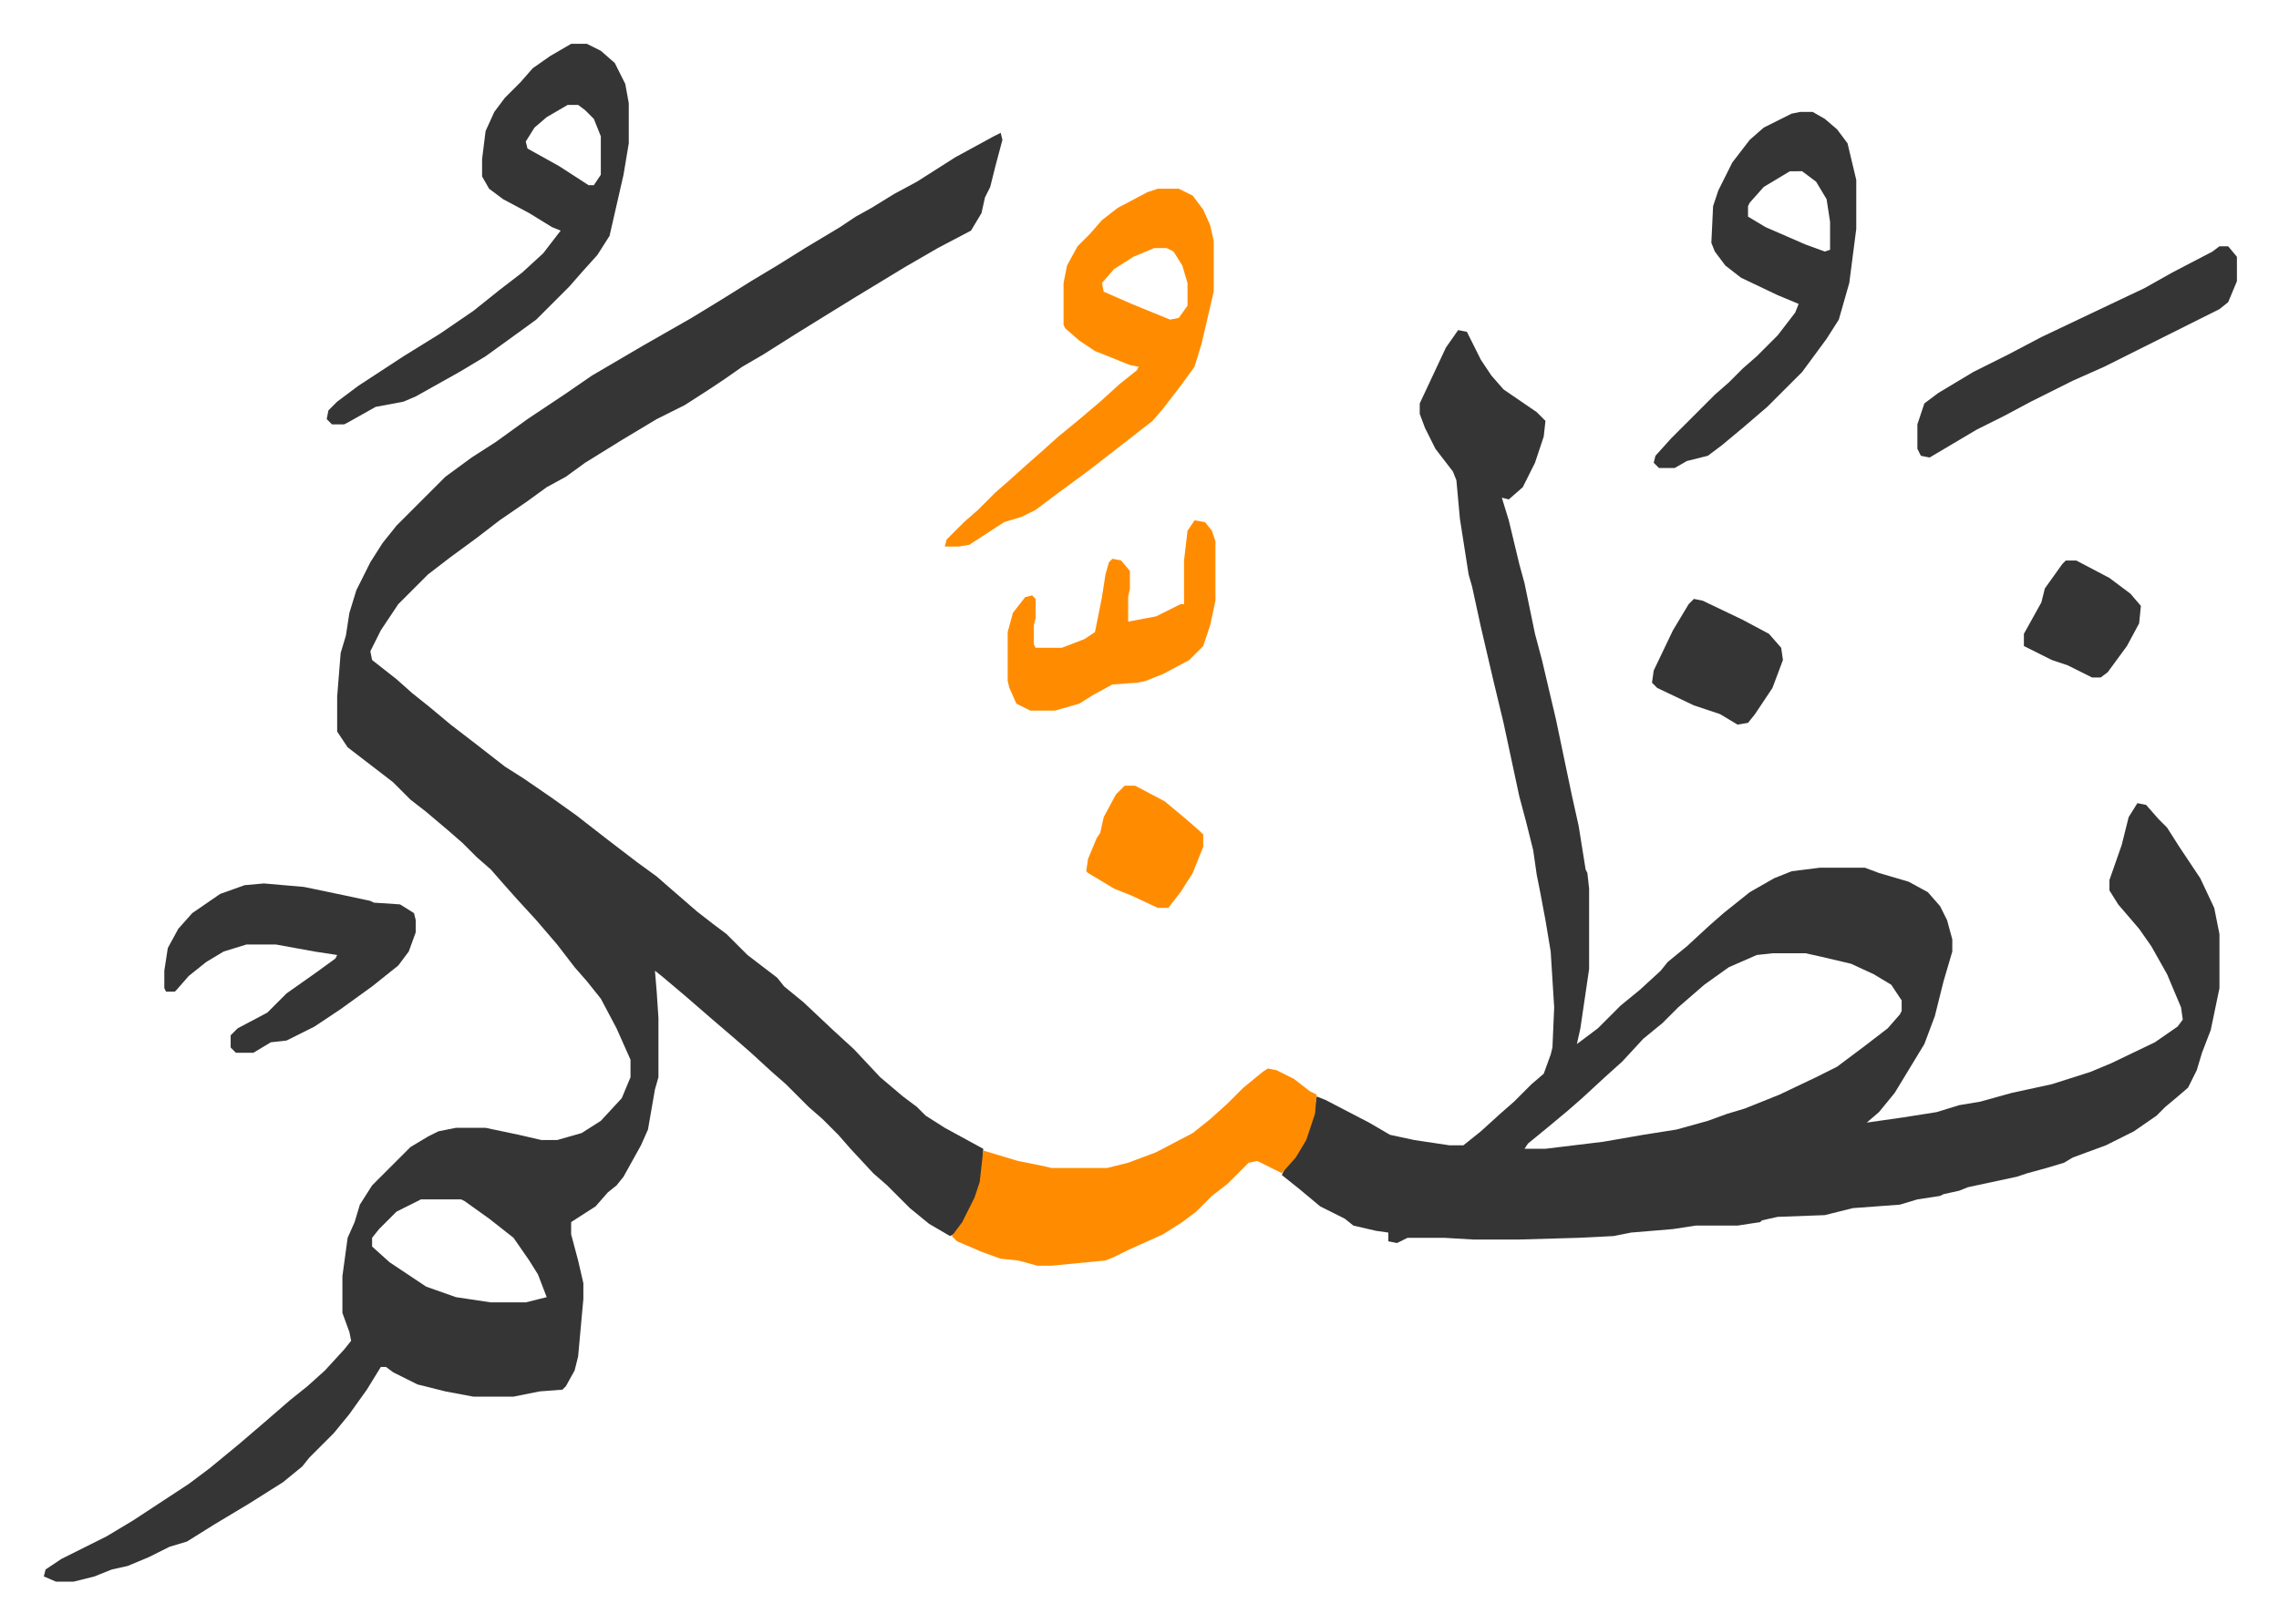
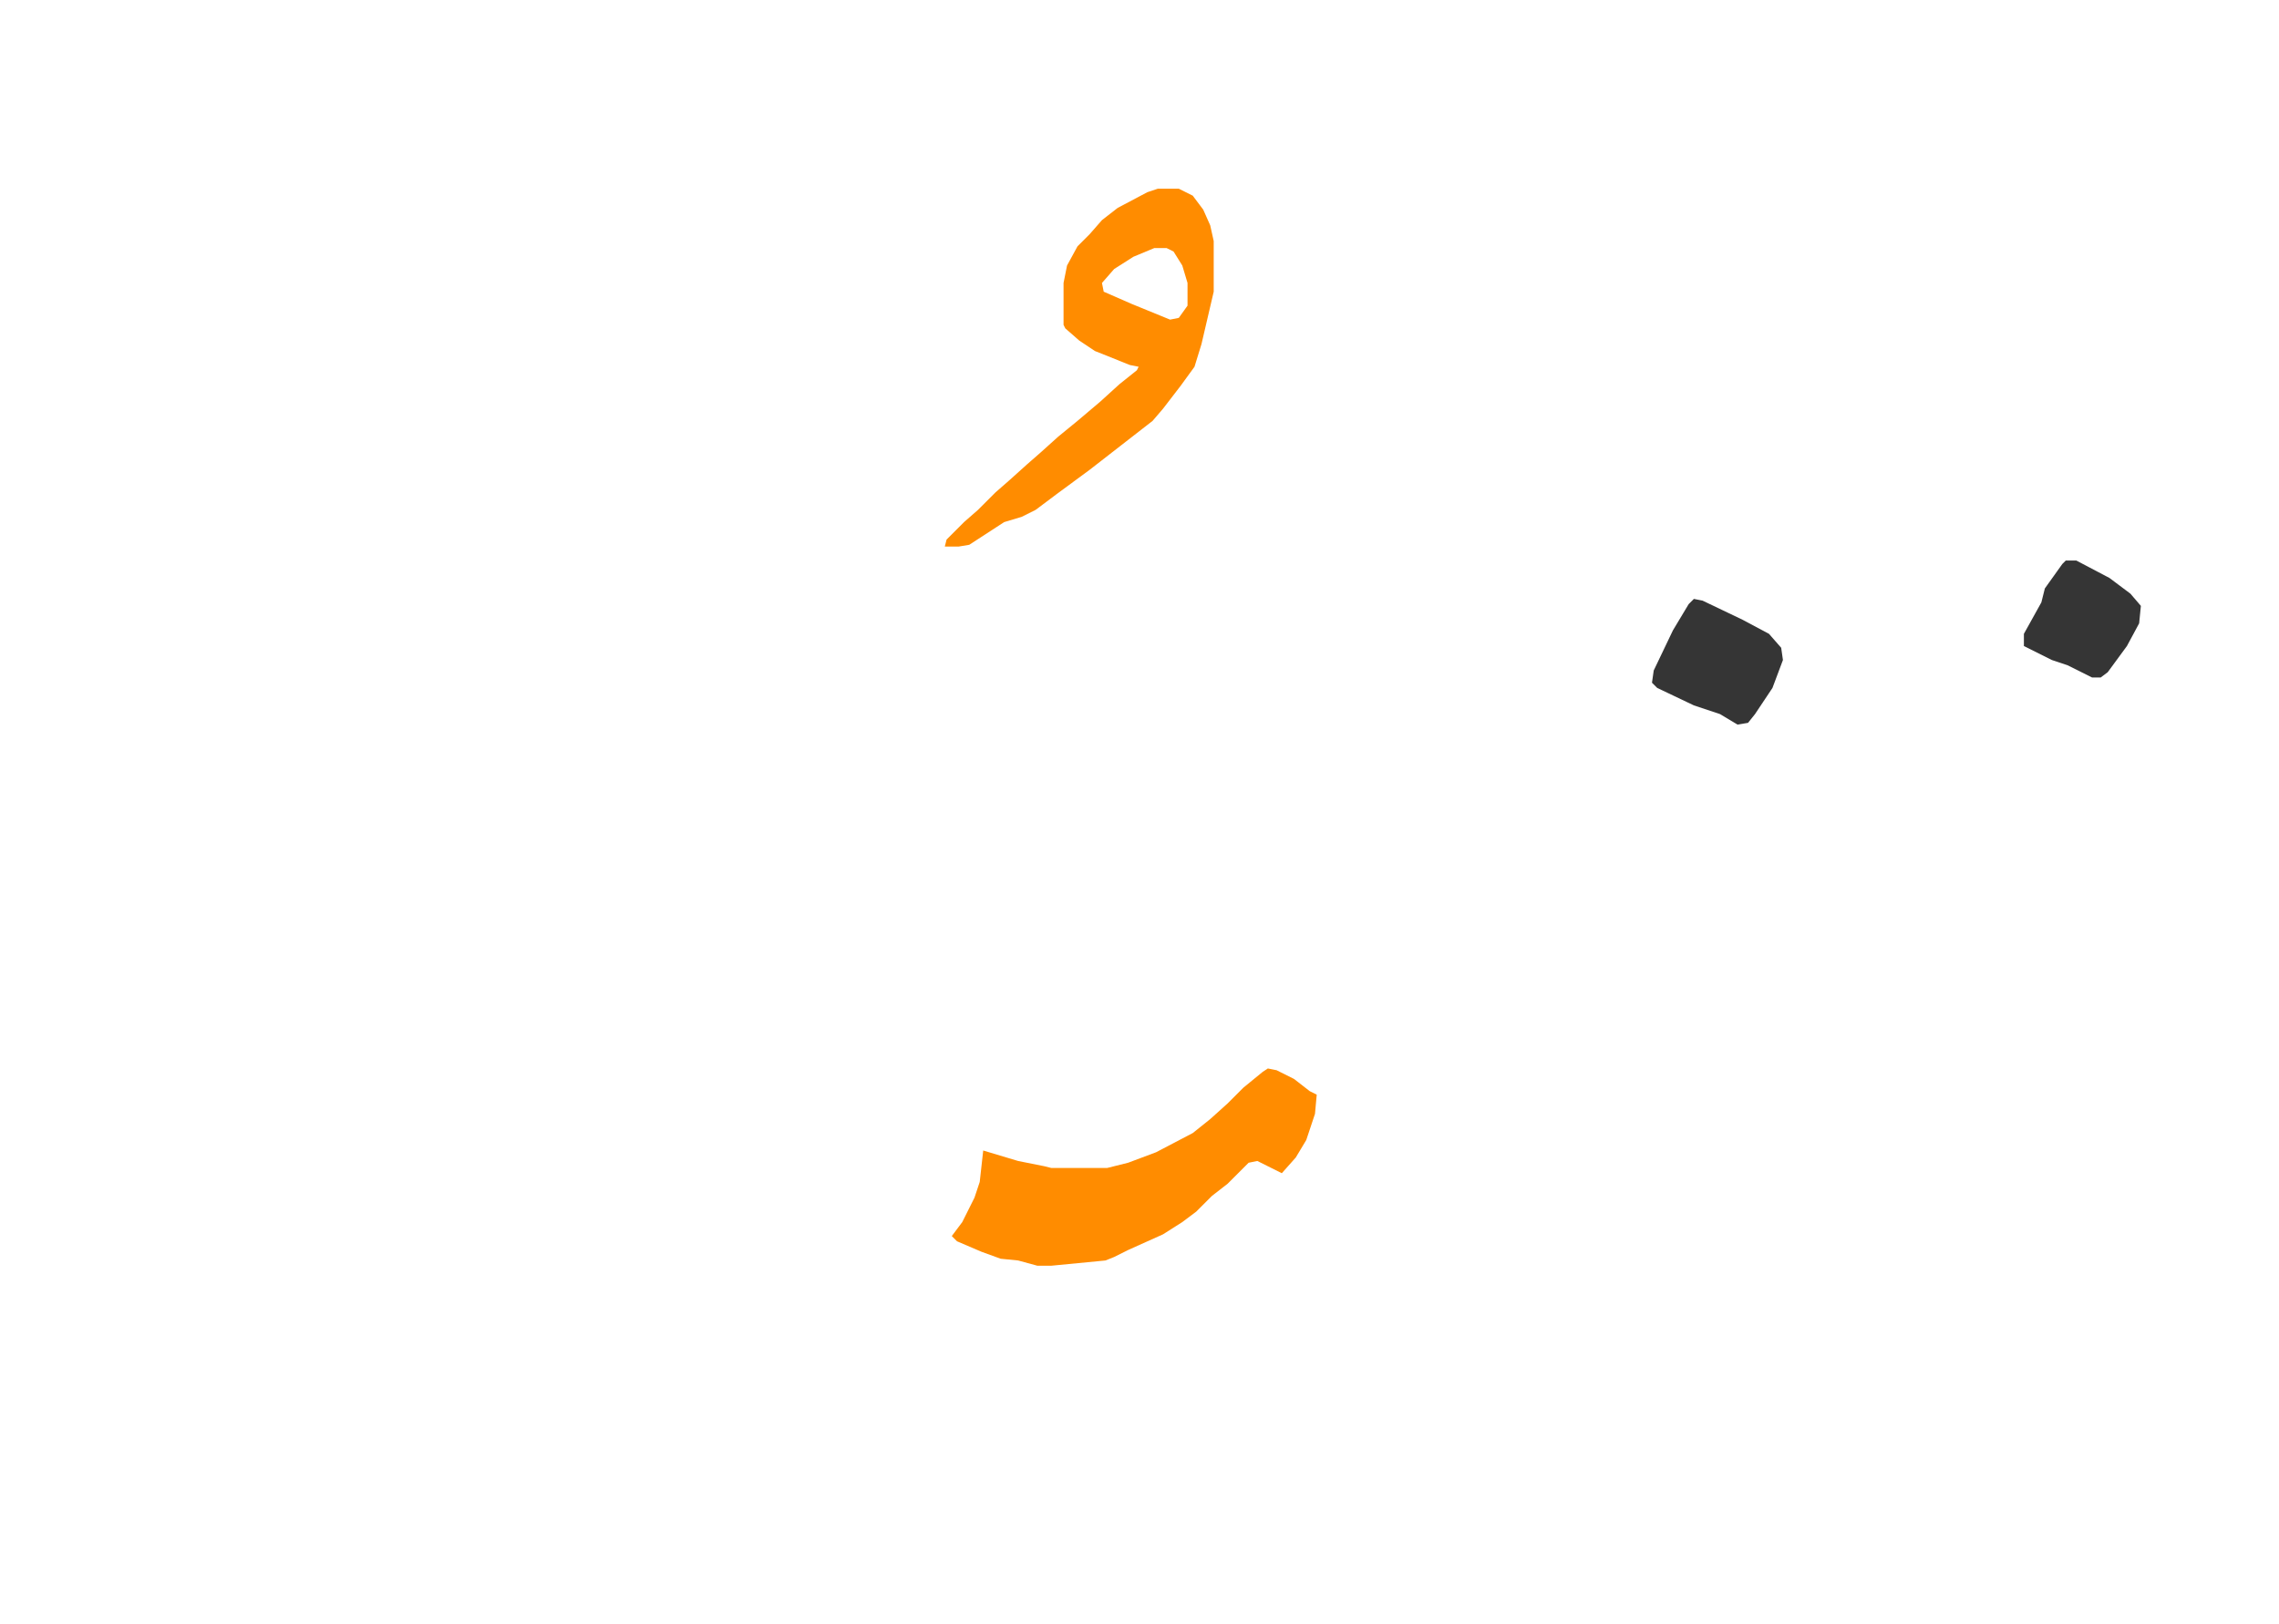
<svg xmlns="http://www.w3.org/2000/svg" viewBox="-25.1 283.9 1305.2 930.2">
-   <path fill="#353535" id="rule_normal" d="m548 360 1 4-4 15-3 12-3 6-2 9-3 5-3 5-19 10-19 11-28 17-13 8-21 13-19 12-12 7-10 7-9 6-14 9-16 8-20 12-21 13-11 8-11 6-11 8-16 11-13 10-15 11-13 10-17 17-10 15-6 12 1 5 14 11 9 8 10 8 12 10 13 10 18 14 11 7 16 11 14 10 18 14 17 13 11 8 8 7 15 13 9 7 8 6 12 12 17 13 4 5 11 9 17 16 12 11 15 16 13 11 8 6 5 5 11 7 22 12v12l-2 10-6 15-7 11-4 2-12-7-11-9-13-13-8-7-13-14-7-8-9-9-8-7-13-13-8-7-12-11-8-7-14-12-15-13-13-11-5-4 1 12 1 15v34l-2 7-4 23-4 9-10 18-4 5-5 4-7 8-14 9v7l4 15 3 13v9l-3 33-2 8-5 9-2 2-13 1-15 3h-23l-16-3-16-4-14-7-4-3h-3l-8 13-10 14-9 11-14 14-4 5-11 9-19 12-20 12-16 10-10 3-12 6-12 5-9 2-10 4-12 3H7l-7-3 1-4 9-6 26-13 15-9 32-21 12-9 17-14 14-12 15-13 10-8 10-9 11-12 4-5-1-5-4-11v-21l3-22 4-9 3-10 7-11 22-22 10-6 6-3 10-2h17l19 4 13 3h9l14-4 11-7 12-13 5-12v-10l-8-18-9-17-8-10-7-8-10-13-12-14-11-12-8-9-7-8-8-7-8-8-8-7-13-11-9-7-10-10-13-10-13-10-6-9v-20l2-25 3-10 2-13 4-13 8-16 7-11 8-10 28-28 15-11 14-9 18-13 21-14 16-11 29-17 28-16 18-11 16-10 15-9 16-10 20-12 9-6 9-5 13-8 13-7 22-14 22-12zM216 971l-14 7-10 10-4 5v5l10 9 21 14 17 6 20 3h20l12-3-5-13-5-8-9-13-14-11-14-10-2-1zm594-498 5 1 8 16 6 9 7 8 19 13 5 5-1 9-5 15-7 14-8 7-4-1 4 13 6 25 3 11 6 29 4 15 8 34 9 43 4 18 4 25 1 2 1 9v46l-5 34-2 9 12-9 13-13 11-9 12-11 4-5 11-9 13-12 8-7 15-12 14-8 10-4 16-2h26l8 3 17 5 11 6 7 8 4 8 3 11v7l-5 17-5 20-6 16-17 28-9 11-7 6 21-3 19-3 13-4 12-2 18-5 23-5 22-7 12-5 25-12 13-9 3-4-1-7-8-19-9-16-7-10-12-14-5-8v-6l7-20 4-16 5-8 5 1 7 8 5 5 7 11 12 18 8 17 3 15v31l-5 24-5 13-3 10-5 10-7 6-6 5-5 5-13 9-16 8-19 7-5 3-10 3-11 3-6 2-28 6-5 2-9 2-2 1-13 2-10 3-27 2-16 4-27 1-9 2-1 1-13 2h-24l-13 2-24 2-10 2-20 1-35 1h-25l-17-1h-21l-6 3-5-1v-5l-7-1-13-3-5-4-14-7-12-10-10-8 2-4 7-9 6-12 4-15 1-5 5 2 25 13 12 7 14 3 20 3h8l10-8 11-10 8-7 10-10 7-6 4-11 1-4 1-23-2-32-3-18-3-16-2-10-2-14-4-16-4-15-9-42-6-25-7-30-5-23-2-7-5-32-2-22-2-5-10-13-6-12-3-8v-6l15-32zm180 357-9 1-16 7-14 10-15 13-9 9-11 9-12 13-10 9-13 12-8 7-12 10-11 9-2 3h12l33-4 23-4 19-3 18-5 11-4 10-3 20-8 21-10 12-6 16-12 13-10 7-8 1-2v-6l-6-9-10-6-13-6-17-4-9-2z" />
  <path fill="#ff8c00" id="rule_ghunnah_2_wowels" d="m701 896 5 1 10 5 9 7 4 2-1 11-5 15-6 10-8 9-14-7-5 1-12 12-9 7-9 9-8 6-11 7-20 9-8 4-5 2-31 3h-8l-11-3-10-1-11-4-14-6-3-3 6-8 7-14 3-9 2-18 10 3 10 3 15 3 4 1h32l12-3 16-6 21-11 10-8 10-9 9-9 11-9z" />
-   <path fill="#353535" id="rule_normal" d="M302 309h9l8 4 8 7 6 12 2 11v23l-3 18-8 35-7 11-9 10-7 8-19 19-11 8-18 13-15 9-25 14-7 3-16 3-16 9-2 1h-7l-3-3 1-5 5-5 12-9 26-17 21-13 19-13 15-12 13-10 12-11 10-13-5-2-13-8-15-8-8-6-4-7v-10l2-16 5-11 6-8 9-9 7-8 10-7zm-2 35-12 7-7 6-5 8 1 4 18 10 17 11h3l4-6v-22l-4-10-5-5-4-3z" />
  <path fill="#ff8c00" id="rule_ghunnah_2_wowels" d="M638 392h12l8 4 6 8 4 9 2 9v29l-7 30-4 13-8 11-10 13-6 7-9 7-9 7-18 14-19 14-12 9-8 4-10 3-20 13-6 1h-8l1-4 10-10 8-7 10-10 8-7 10-9 8-7 10-9 11-9 13-11 11-10 10-8 1-2-5-1-20-8-9-6-8-7-1-2v-24l2-10 6-11 7-7 7-8 9-7 17-9zm-2 34-12 5-11 7-7 8 1 5 16 7 22 9 5-1 5-7v-13l-3-10-5-8-4-2z" />
-   <path fill="#353535" id="rule_normal" d="M1006 348h7l7 4 7 6 6 8 5 21v28l-4 31-6 21-7 11-14 19-15 15-5 5-14 12-12 10-8 6-12 3-7 4h-9l-3-3 1-4 9-10 25-25 8-7 8-8 8-7 12-12 10-13 2-5-12-5-21-10-9-7-6-8-2-5 1-21 3-9 8-16 10-13 8-7 16-8zm-6 34-15 9-8 9-1 2v6l10 6 23 10 11 4 3-1v-16l-2-13-6-10-8-6zM126 790l23 2 24 5 14 3 2 1 15 1 8 5 1 4v7l-4 11-6 8-15 12-18 13-15 10-16 8-9 1-10 6h-10l-3-3v-7l4-4 17-9 11-11 17-12 11-8 1-2-13-2-22-4h-17l-13 4-10 6-10 8-7 8-1 1h-5l-1-2v-10l2-13 6-11 8-9 16-11 14-5zm1120-365h5l5 6v14l-5 12-5 4-66 33-18 8-24 12-15 8-16 8-27 16-5-1-2-4v-14l4-12 8-6 20-12 20-10 19-10 40-19 19-9 16-9 23-12z" />
-   <path fill="#ff8c00" id="rule_ghunnah_2_wowels" d="m659 582 6 1 4 5 2 6v34l-3 14-4 12-8 8-15 8-10 4-5 1-14 1-11 6-8 5-14 4h-14l-8-4-4-9-1-4v-28l3-11 7-9 4-1 2 2v11l-1 4v11l1 2h15l13-5 6-4 4-20 2-13 2-7 2-2 5 1 5 6v10l-1 5v14l16-3 14-7h2v-25l2-17z" />
  <path fill="#353535" id="rule_normal" d="m945 627 5 1 23 11 15 8 7 8 1 7-6 16-10 15-4 5-6 1-10-6-15-5-21-10-3-3 1-7 11-23 9-15z" />
-   <path fill="#ff8c00" id="rule_ghunnah_2_wowels" d="M619 734h6l17 9 12 10 8 7 2 2v7l-6 15-7 11-7 9h-6l-15-7-10-4-15-9-1-1 1-7 5-12 2-3 2-9 7-13z" />
  <path fill="#353535" id="rule_normal" d="M1158 605h6l19 10 12 9 6 7-1 10-7 13-11 15-4 3h-5l-14-7-9-3-8-4-8-4v-7l10-18 2-8 10-14z" />
</svg>